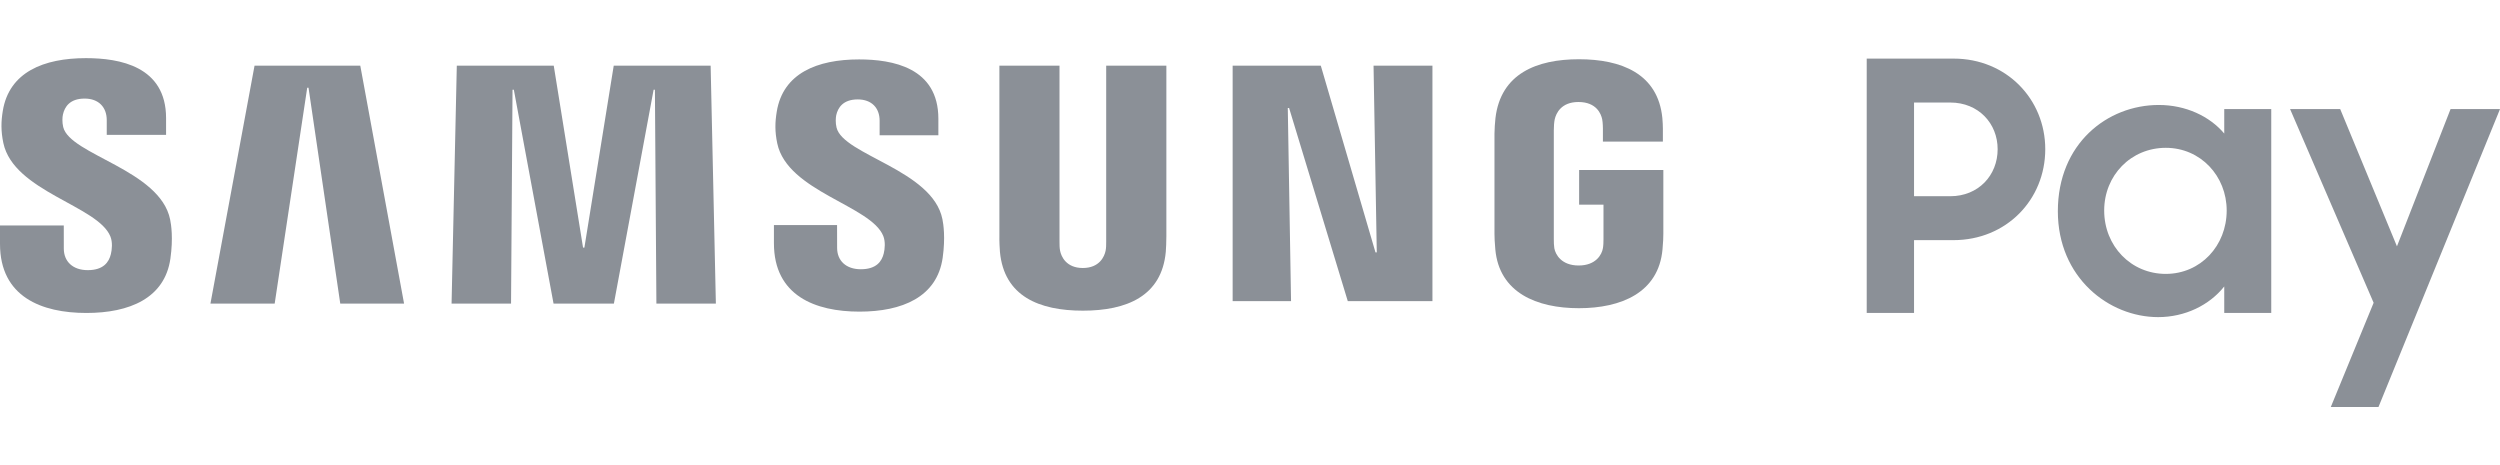
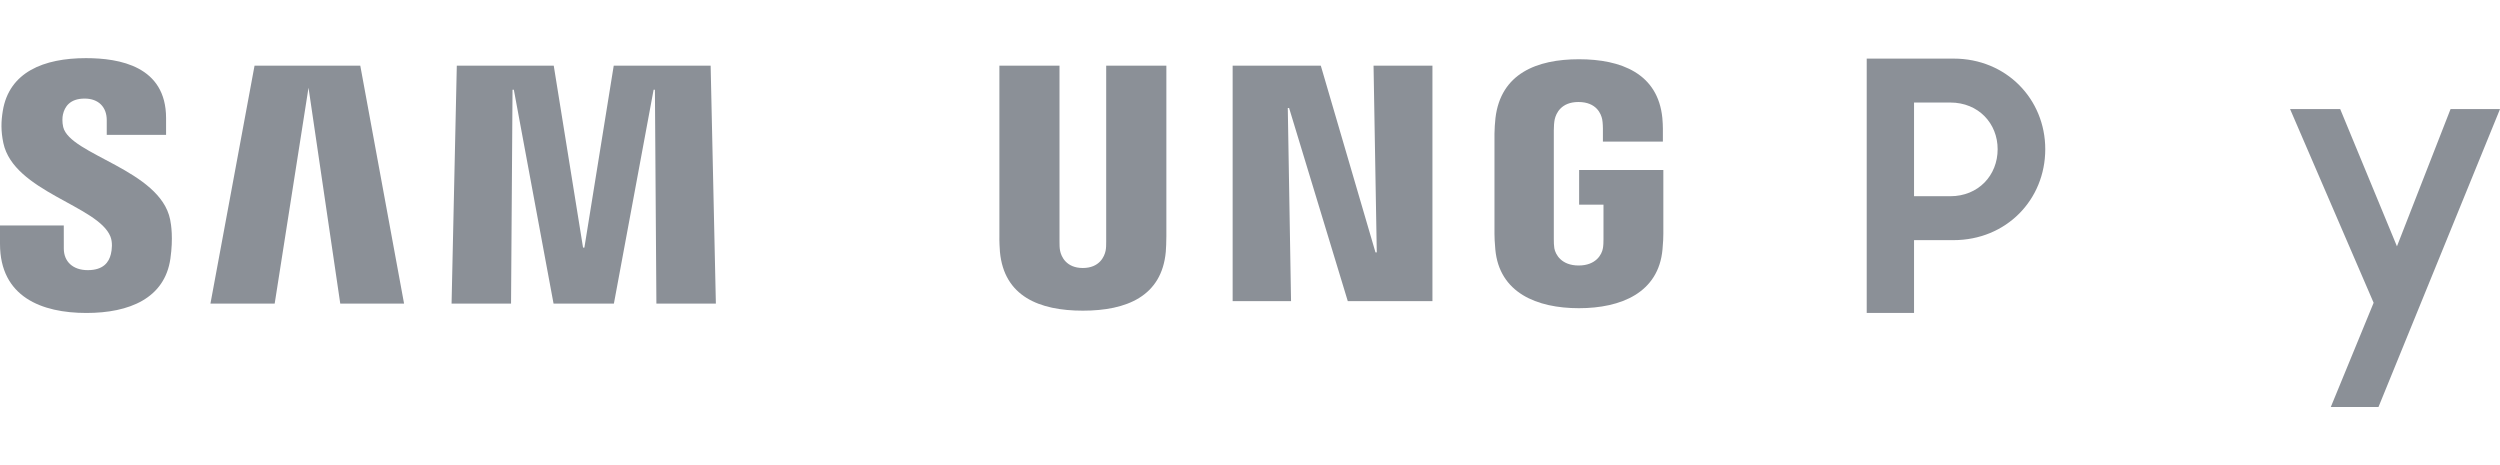
<svg xmlns="http://www.w3.org/2000/svg" width="86" height="16" viewBox="0 0 86 16" fill="none">
  <path d="M64.213 2.016H67.207C69.015 2.016 70.357 3.407 70.357 5.132C70.357 6.871 69.017 8.261 67.196 8.261H65.843V10.766H64.215V2.016H64.213ZM65.843 3.525V6.75H67.089C68.058 6.75 68.719 6.032 68.719 5.132C68.719 4.246 68.06 3.527 67.089 3.527H65.843V3.525Z" fill="#8B9097" />
-   <path d="M70.79 7.266C70.79 4.941 72.491 3.611 74.263 3.611C75.185 3.611 76.01 3.995 76.514 4.594V3.753H78.131V10.764H76.514V9.854C76 10.502 75.161 10.909 74.239 10.909C72.549 10.908 70.79 9.553 70.79 7.266ZM76.598 7.242C76.598 6.055 75.7 5.085 74.503 5.085C73.306 5.085 72.384 6.032 72.384 7.242C72.384 8.465 73.306 9.422 74.503 9.422C75.7 9.422 76.598 8.452 76.598 7.242Z" fill="#8B9097" />
  <path d="M81.653 10.416L78.779 3.753H80.503L82.455 8.474L84.299 3.753H86L81.82 14H80.18L81.653 10.416Z" fill="#8B9097" />
  <path d="M47.25 2.26L47.361 8.683H47.317L45.436 2.26H42.403V10.36H44.412L44.3 3.715H44.345L46.364 10.36H49.276V2.26H47.25Z" fill="#8B9097" />
-   <path d="M8.756 2.26L7.239 10.444H9.449L10.568 3.019L10.613 3.017L11.705 10.444H13.9L12.394 2.26H8.756Z" fill="#8B9097" />
+   <path d="M8.756 2.26L7.239 10.444H9.449L10.613 3.017L11.705 10.444H13.9L12.394 2.26H8.756Z" fill="#8B9097" />
  <path d="M21.112 2.26L20.103 8.518H20.057L19.049 2.26H15.714L15.534 10.444H17.58L17.631 3.087H17.676L19.042 10.444H21.118L22.484 3.088L22.529 3.087L22.58 10.444H24.626L24.446 2.26H21.112Z" fill="#8B9097" />
  <path d="M3.798 8.136C3.878 8.334 3.852 8.587 3.814 8.742C3.747 9.015 3.563 9.293 3.018 9.293C2.506 9.293 2.195 8.997 2.195 8.551L2.194 7.757H0V8.389C0 10.214 1.435 10.766 2.972 10.766C4.451 10.766 5.668 10.261 5.862 8.895C5.962 8.188 5.888 7.726 5.853 7.553C5.508 5.84 2.405 5.329 2.174 4.37C2.135 4.204 2.144 4.031 2.165 3.94C2.223 3.678 2.399 3.391 2.912 3.391C3.39 3.391 3.672 3.685 3.672 4.131V4.639H5.713V4.062C5.713 2.278 4.113 2 2.956 2C1.502 2 0.313 2.482 0.096 3.816C0.036 4.18 0.029 4.508 0.115 4.919C0.471 6.592 3.376 7.076 3.798 8.136Z" fill="#8B9097" />
-   <path d="M30.385 8.119C30.463 8.316 30.439 8.565 30.401 8.718C30.336 8.987 30.152 9.262 29.612 9.262C29.104 9.262 28.797 8.969 28.797 8.527L28.795 7.742H26.623V8.367C26.623 10.174 28.046 10.72 29.566 10.72C31.031 10.72 32.235 10.221 32.428 8.867C32.526 8.168 32.453 7.71 32.419 7.539C32.077 5.842 29.004 5.336 28.777 4.388C28.737 4.224 28.748 4.055 28.766 3.964C28.824 3.704 29.001 3.42 29.506 3.42C29.983 3.42 30.259 3.711 30.259 4.153V4.654H32.28V4.084C32.28 2.319 30.696 2.044 29.55 2.044C28.111 2.044 26.934 2.521 26.72 3.842C26.66 4.204 26.652 4.526 26.738 4.934C27.089 6.592 29.968 7.071 30.385 8.119Z" fill="#8B9097" />
  <path d="M37.249 9.219C37.819 9.219 37.993 8.827 38.033 8.625C38.052 8.538 38.053 8.418 38.053 8.312V2.258H40.123V8.127C40.125 8.278 40.111 8.585 40.103 8.665C39.962 10.192 38.754 10.687 37.251 10.687C35.747 10.687 34.541 10.192 34.398 8.665C34.39 8.585 34.374 8.278 34.379 8.127V2.258H36.447V8.312C36.446 8.418 36.449 8.536 36.467 8.625C36.506 8.827 36.68 9.219 37.249 9.219Z" fill="#8B9097" />
  <path d="M54.306 9.133C54.898 9.133 55.104 8.758 55.14 8.54C55.157 8.447 55.16 8.332 55.16 8.228V7.04H54.322V5.848H57.219V8.041C57.218 8.196 57.214 8.307 57.19 8.58C57.056 10.07 55.764 10.602 54.315 10.602C52.865 10.602 51.575 10.07 51.439 8.58C51.415 8.309 51.412 8.196 51.41 8.041V4.599C51.41 4.454 51.428 4.197 51.444 4.06C51.626 2.531 52.865 2.038 54.315 2.038C55.764 2.038 57.034 2.526 57.185 4.06C57.21 4.321 57.203 4.599 57.203 4.599V4.872H55.14V4.413C55.14 4.413 55.139 4.219 55.115 4.102C55.078 3.922 54.922 3.509 54.298 3.509C53.703 3.509 53.529 3.9 53.483 4.102C53.46 4.21 53.451 4.355 53.451 4.49V8.23C53.451 8.334 53.454 8.449 53.469 8.541C53.509 8.758 53.714 9.133 54.306 9.133Z" fill="#8B9097" />
</svg>